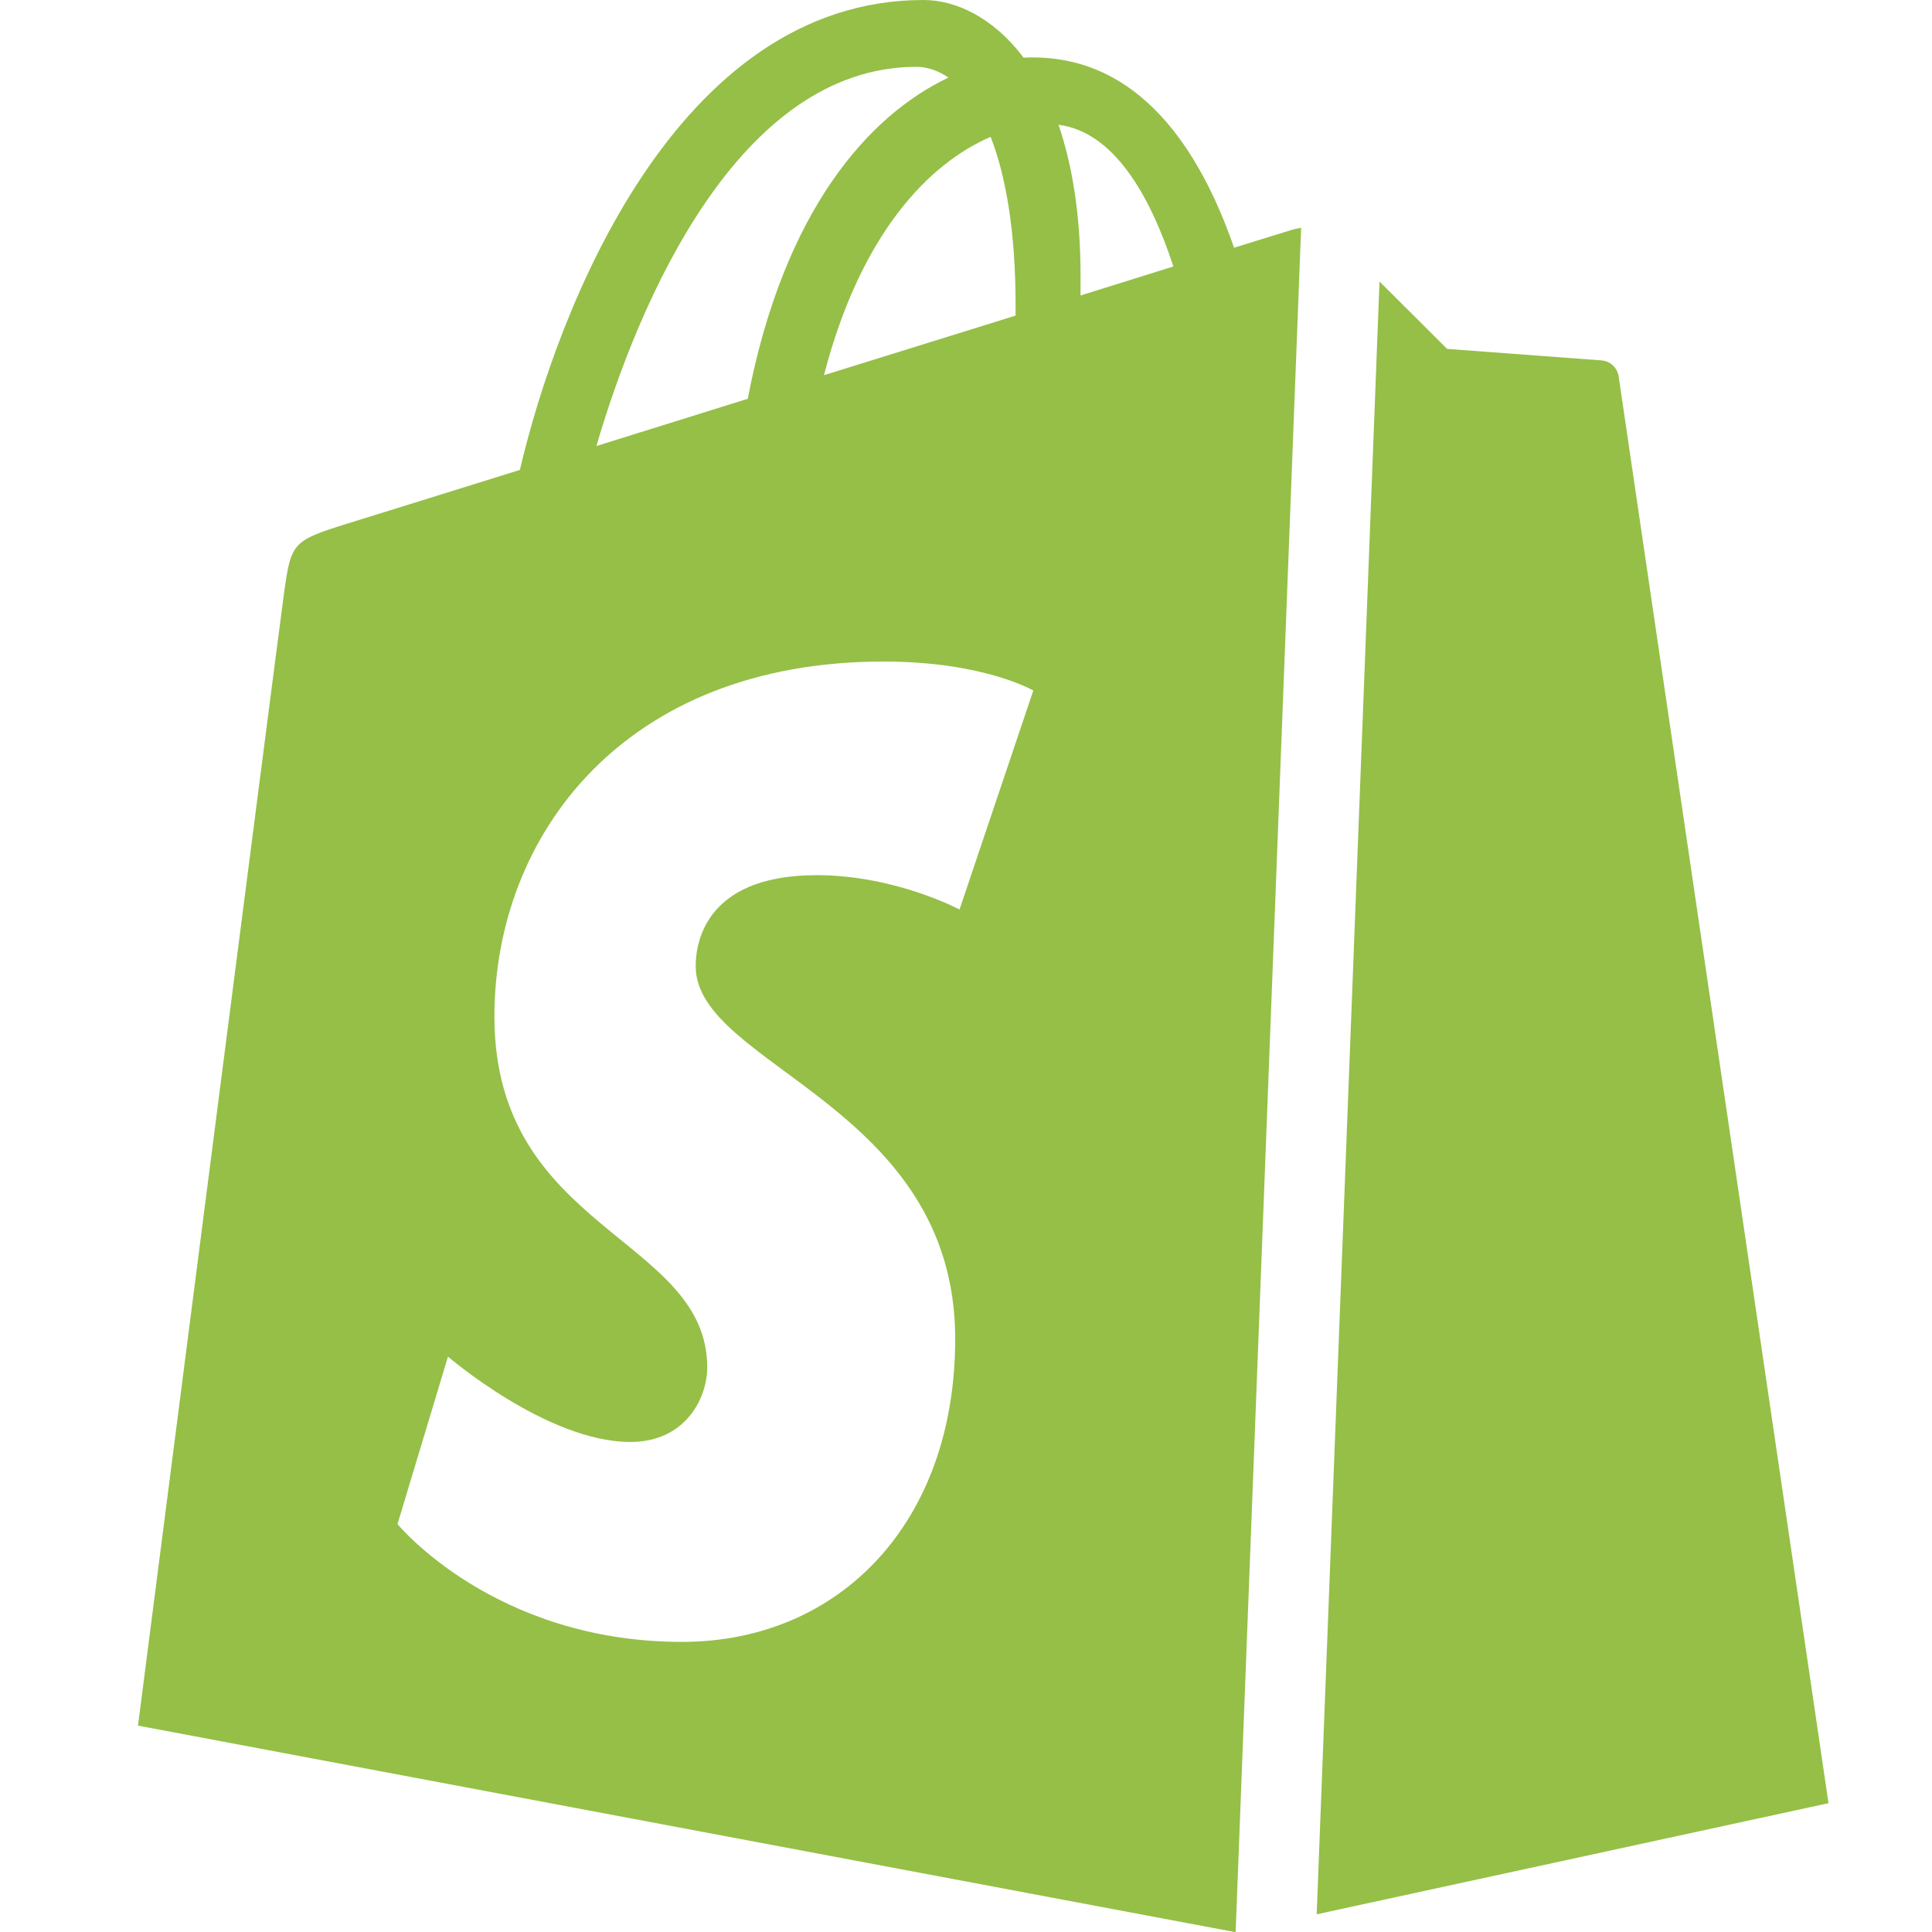
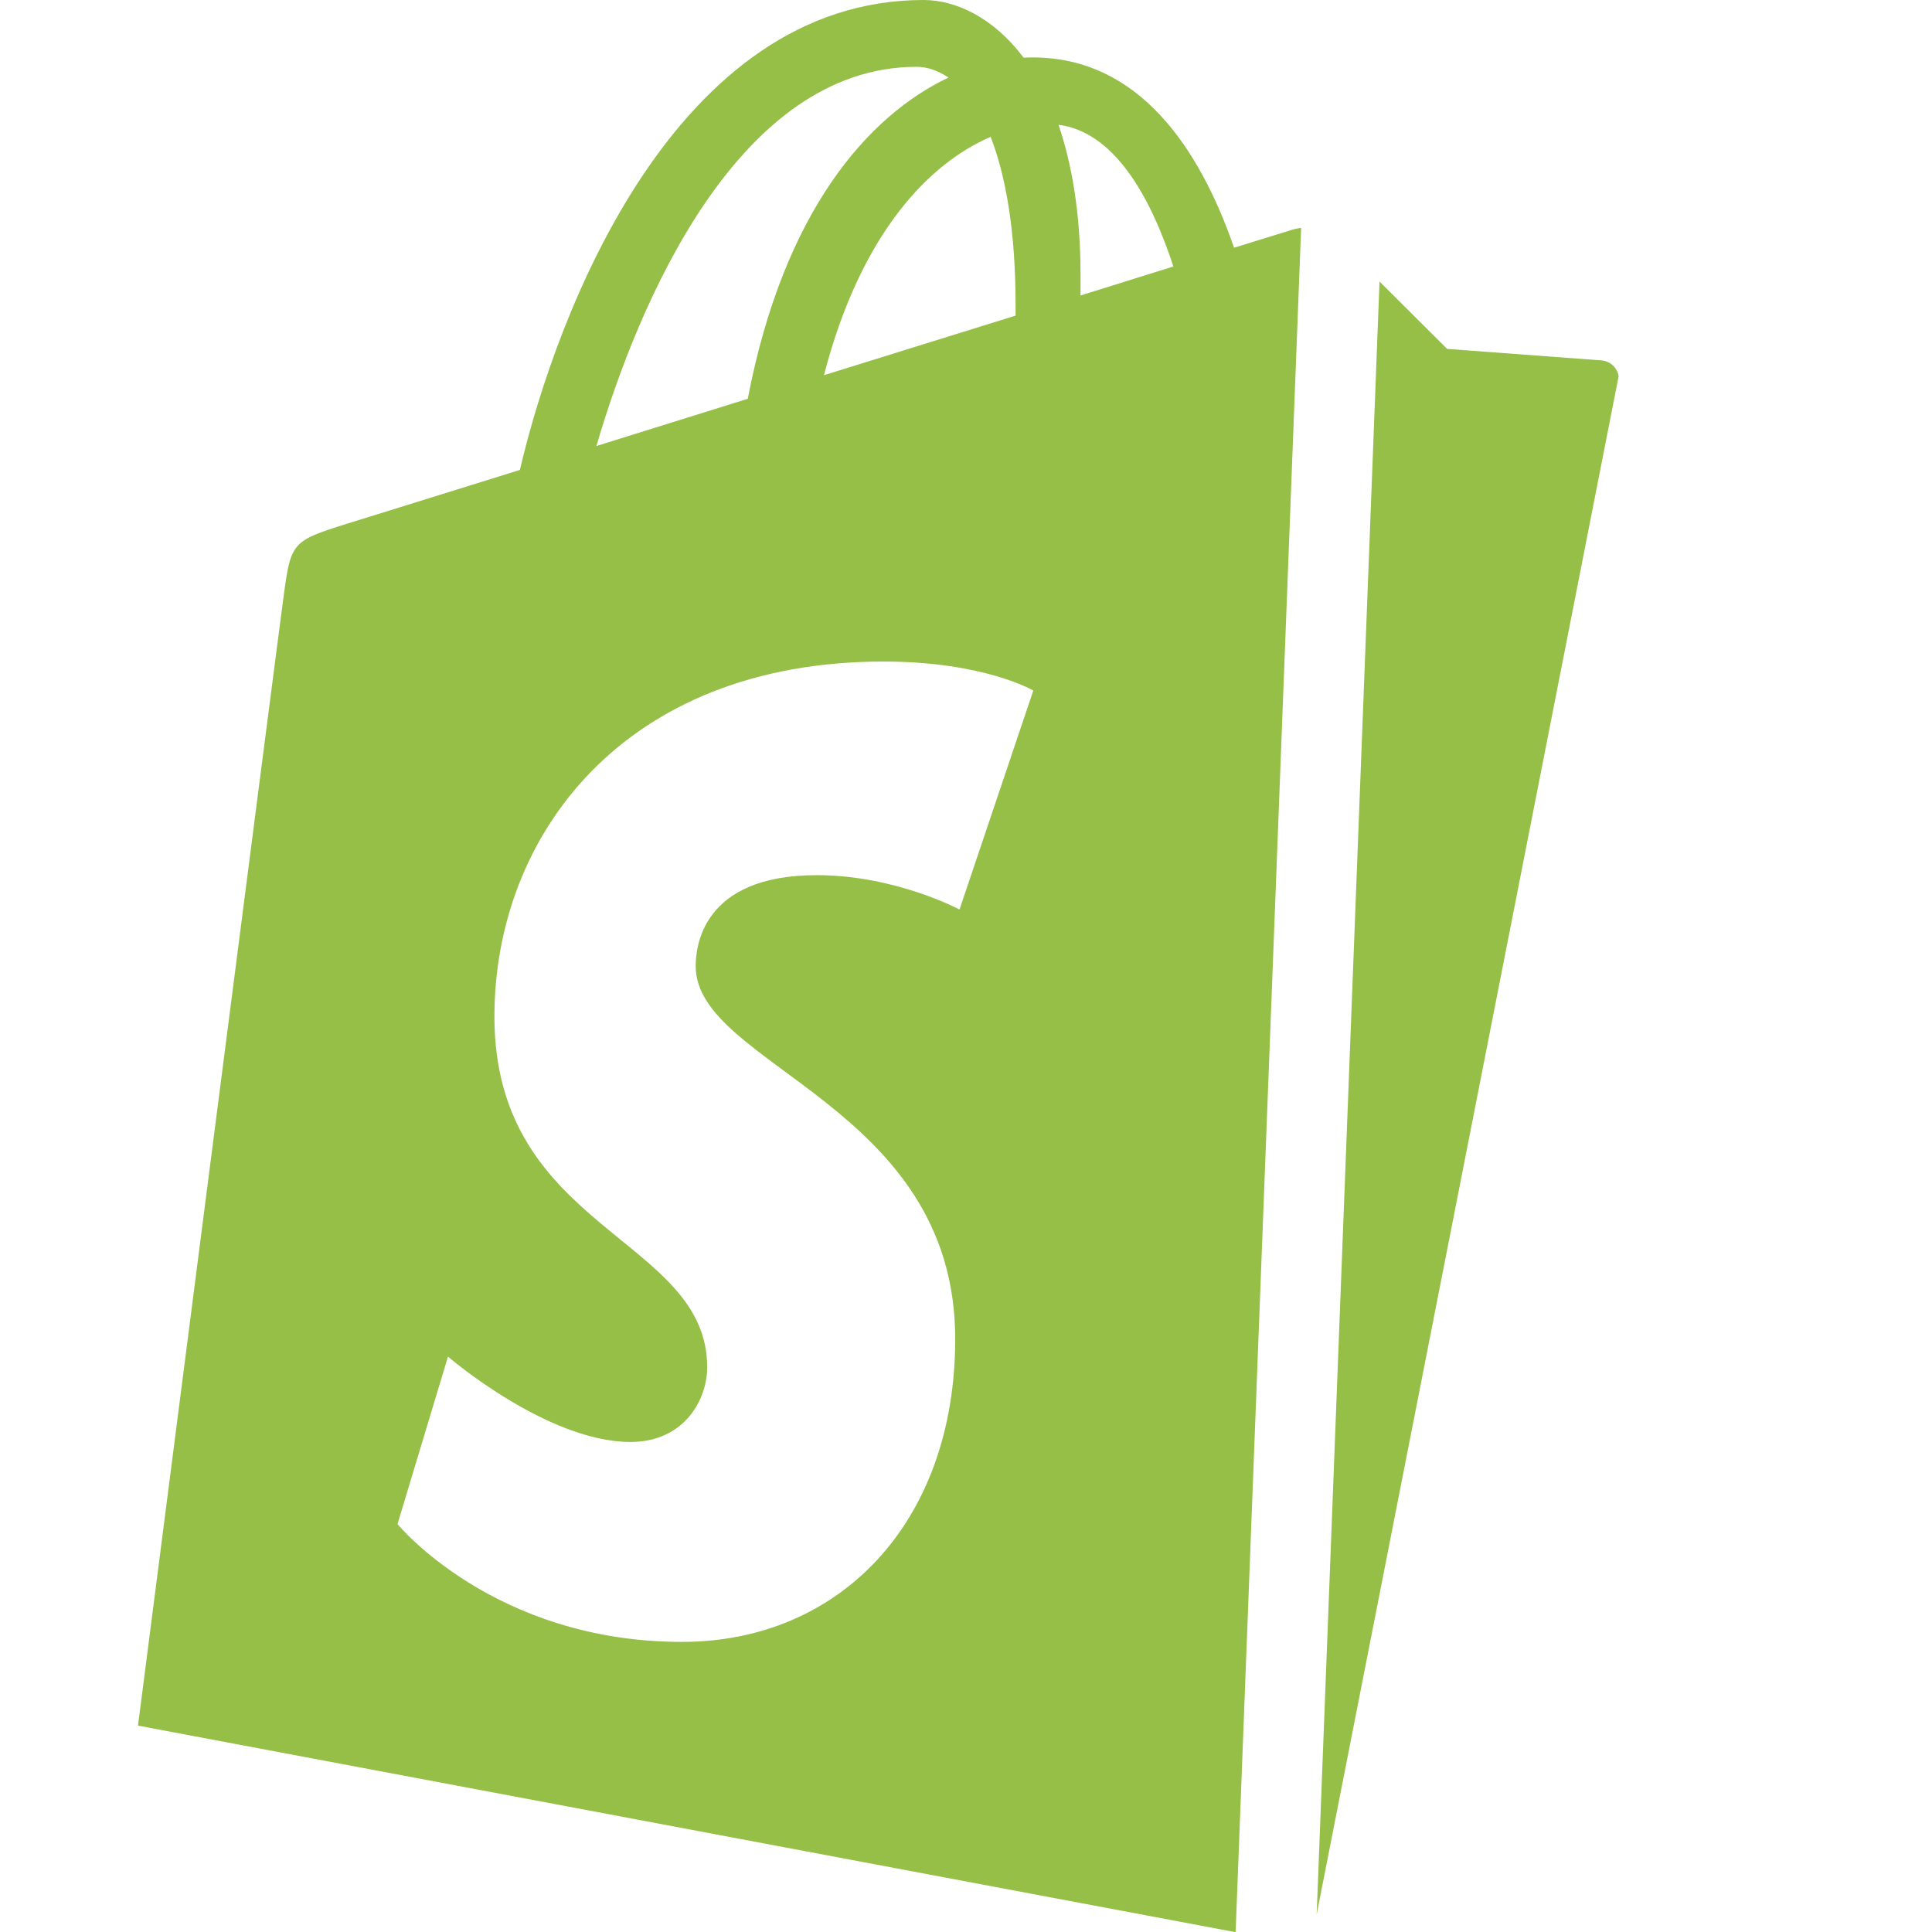
<svg xmlns="http://www.w3.org/2000/svg" width="56" height="56" viewBox="0 0 56 56" fill="none">
-   <path fill-rule="evenodd" clip-rule="evenodd" d="M39.986 8.16L41.946 10.113C41.946 10.113 46.232 10.431 46.427 10.447C46.676 10.47 46.878 10.657 46.917 10.906C46.956 11.186 53 52.266 53 52.266L38.165 55.487L39.986 8.16ZM37.714 6.604C37.621 6.62 37.528 6.635 37.434 6.666L35.77 7.18C34.774 4.309 33.023 1.665 29.935 1.665C29.85 1.665 29.764 1.665 29.671 1.672C28.792 0.506 27.703 0 26.769 0C19.581 0 16.143 9.031 15.069 13.621C12.277 14.492 10.293 15.107 10.044 15.184C8.481 15.674 8.434 15.729 8.232 17.199C8.076 18.319 4 50.018 4 50.018L35.785 56L35.816 55.992L37.714 6.604ZM29.437 8.837V9.148L23.883 10.875C24.957 6.729 26.956 4.722 28.714 3.967C29.149 5.08 29.437 6.682 29.437 8.837ZM26.567 1.937C26.878 1.937 27.189 2.046 27.493 2.248C25.19 3.337 22.724 6.083 21.674 11.559L17.287 12.928C18.508 8.751 21.409 1.937 26.567 1.937ZM27.812 26.363C27.812 26.363 25.952 25.367 23.673 25.367C20.328 25.367 20.165 27.475 20.165 28.004C20.165 30.905 27.687 32.018 27.687 38.809C27.687 44.153 24.319 47.591 19.768 47.591C14.315 47.591 11.522 44.176 11.522 44.176L12.985 39.322C12.985 39.322 15.855 41.796 18.274 41.796C19.854 41.796 20.499 40.543 20.499 39.633C20.499 35.853 14.331 35.682 14.331 29.466C14.331 24.239 18.064 19.175 25.61 19.175C28.519 19.175 29.951 20.015 29.951 20.015L27.812 26.363ZM31.32 8.565V7.981C31.32 6.192 31.071 4.761 30.682 3.617C32.269 3.819 33.327 5.632 34.011 7.724L31.32 8.565Z" fill="#95BF47" />
+   <path fill-rule="evenodd" clip-rule="evenodd" d="M39.986 8.16L41.946 10.113C41.946 10.113 46.232 10.431 46.427 10.447C46.676 10.47 46.878 10.657 46.917 10.906L38.165 55.487L39.986 8.16ZM37.714 6.604C37.621 6.62 37.528 6.635 37.434 6.666L35.77 7.18C34.774 4.309 33.023 1.665 29.935 1.665C29.85 1.665 29.764 1.665 29.671 1.672C28.792 0.506 27.703 0 26.769 0C19.581 0 16.143 9.031 15.069 13.621C12.277 14.492 10.293 15.107 10.044 15.184C8.481 15.674 8.434 15.729 8.232 17.199C8.076 18.319 4 50.018 4 50.018L35.785 56L35.816 55.992L37.714 6.604ZM29.437 8.837V9.148L23.883 10.875C24.957 6.729 26.956 4.722 28.714 3.967C29.149 5.08 29.437 6.682 29.437 8.837ZM26.567 1.937C26.878 1.937 27.189 2.046 27.493 2.248C25.19 3.337 22.724 6.083 21.674 11.559L17.287 12.928C18.508 8.751 21.409 1.937 26.567 1.937ZM27.812 26.363C27.812 26.363 25.952 25.367 23.673 25.367C20.328 25.367 20.165 27.475 20.165 28.004C20.165 30.905 27.687 32.018 27.687 38.809C27.687 44.153 24.319 47.591 19.768 47.591C14.315 47.591 11.522 44.176 11.522 44.176L12.985 39.322C12.985 39.322 15.855 41.796 18.274 41.796C19.854 41.796 20.499 40.543 20.499 39.633C20.499 35.853 14.331 35.682 14.331 29.466C14.331 24.239 18.064 19.175 25.61 19.175C28.519 19.175 29.951 20.015 29.951 20.015L27.812 26.363ZM31.32 8.565V7.981C31.32 6.192 31.071 4.761 30.682 3.617C32.269 3.819 33.327 5.632 34.011 7.724L31.32 8.565Z" fill="#95BF47" />
</svg>